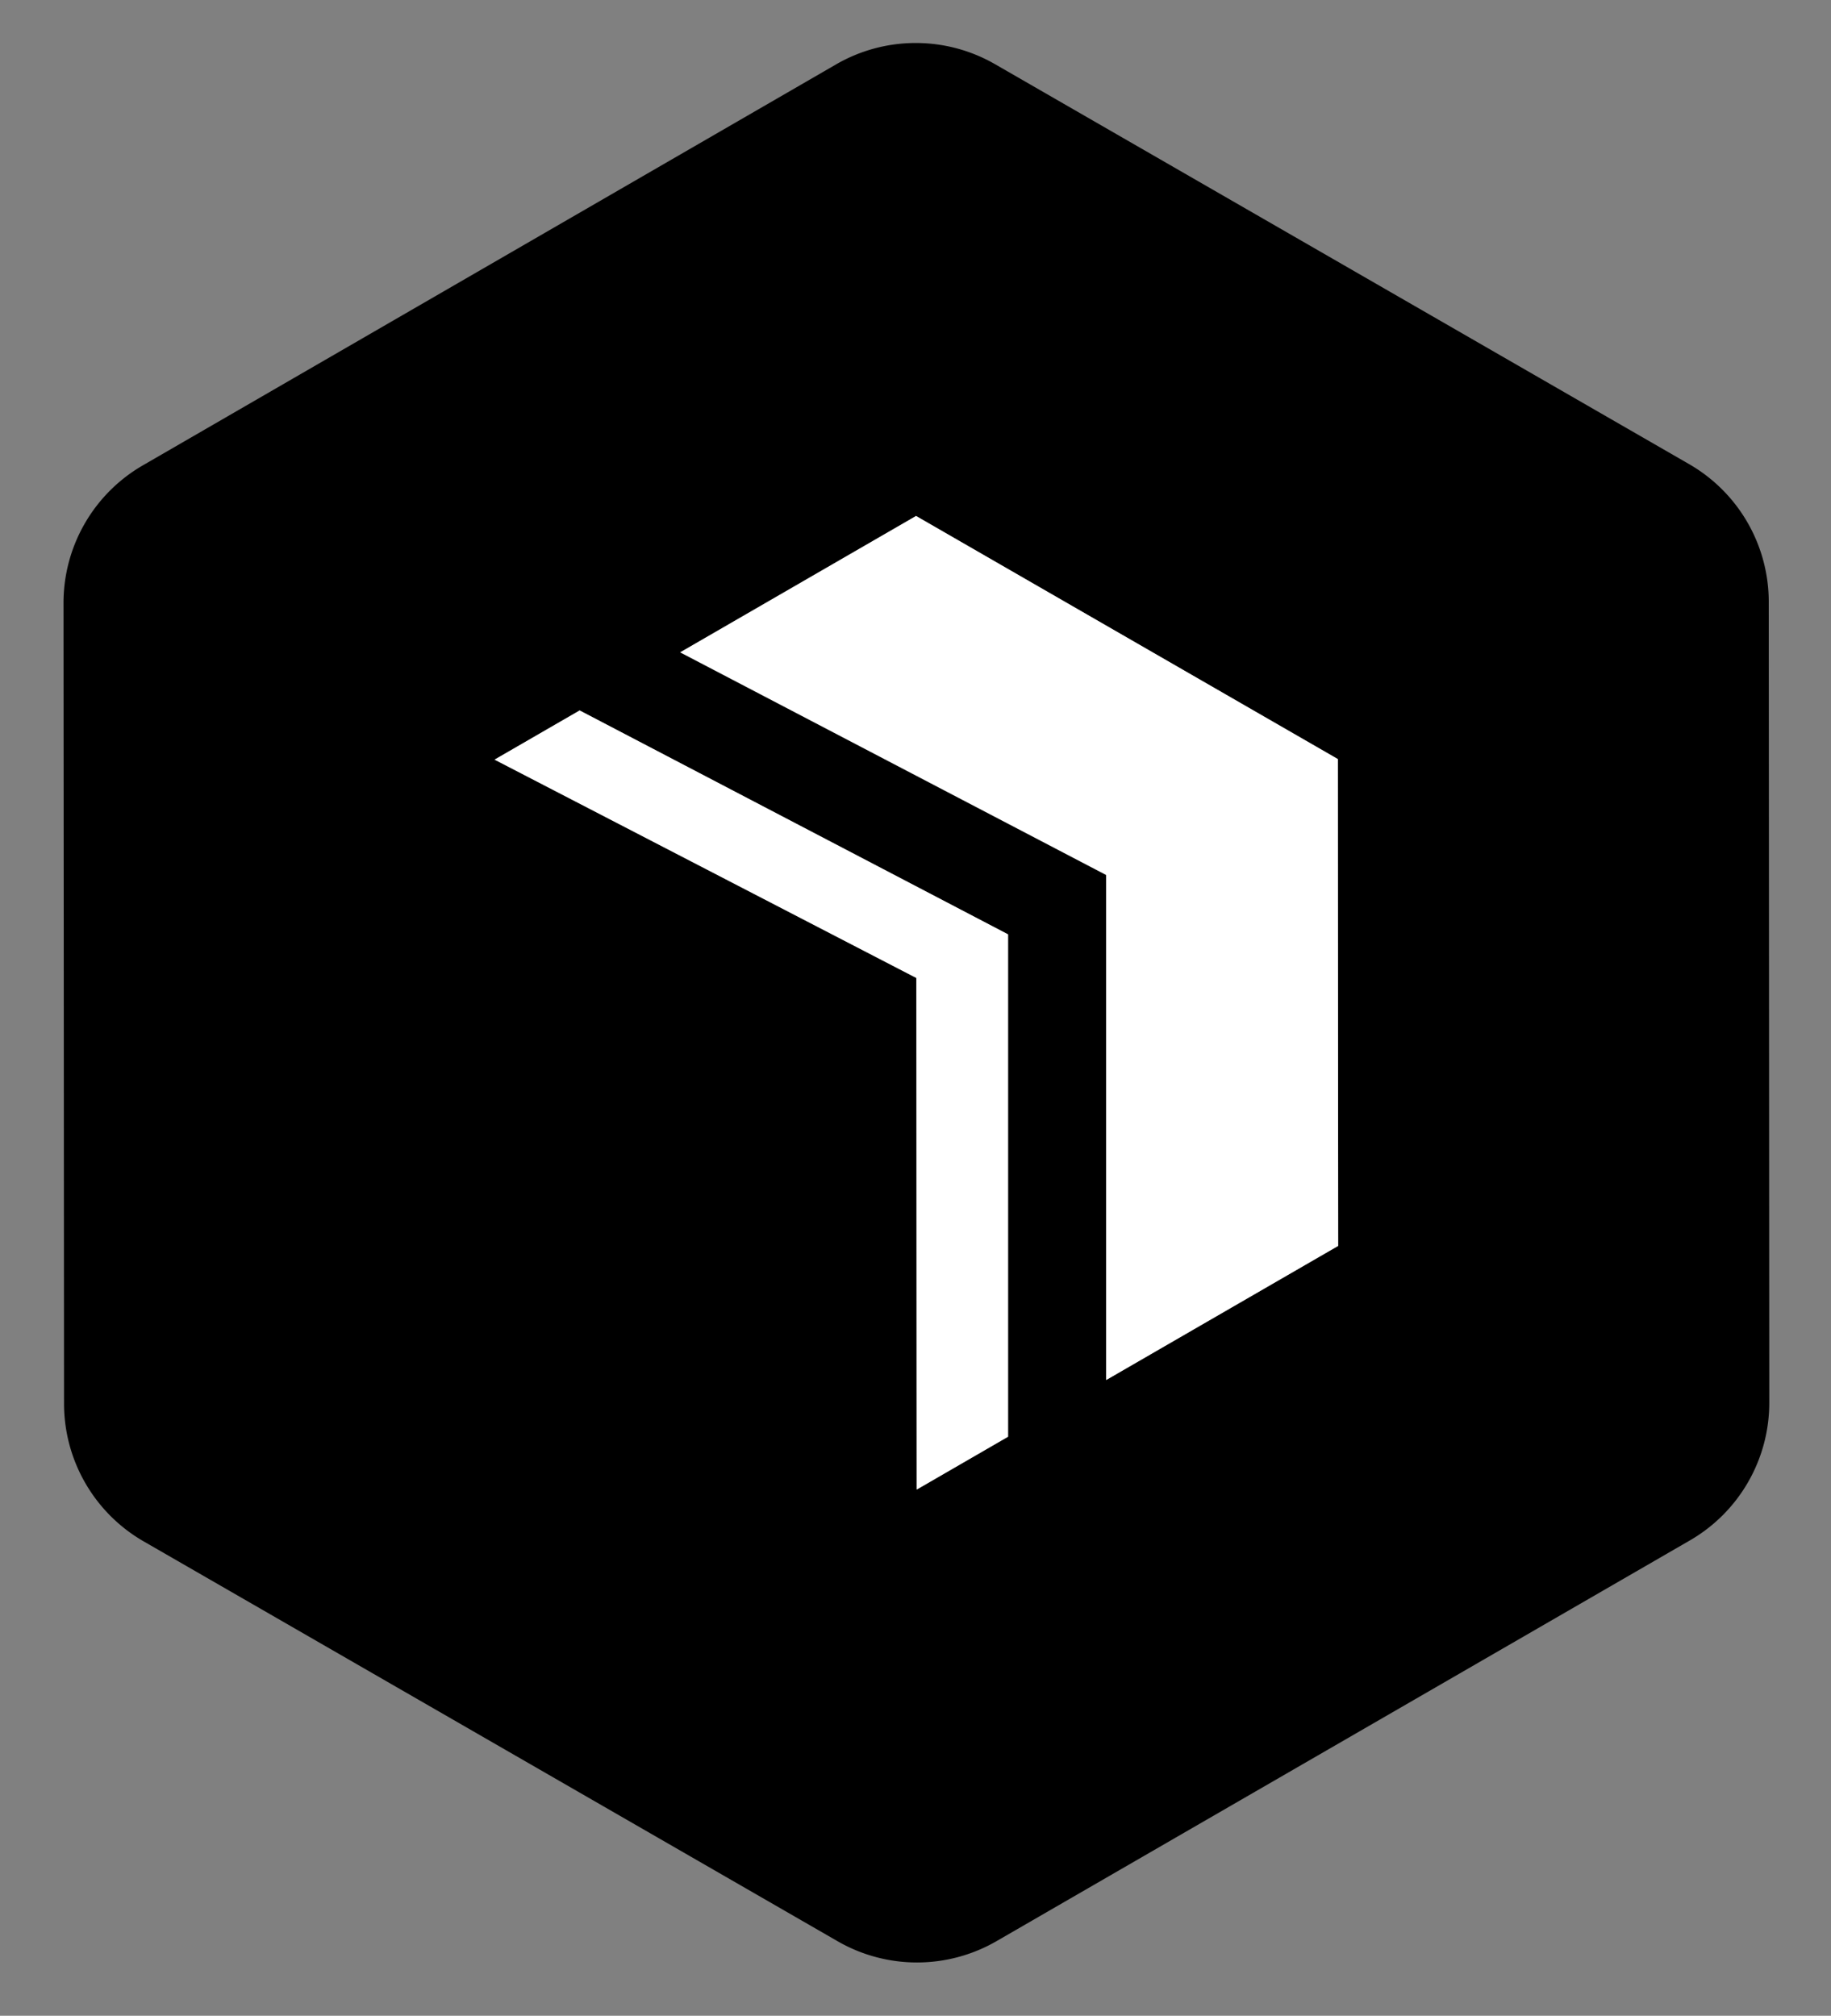
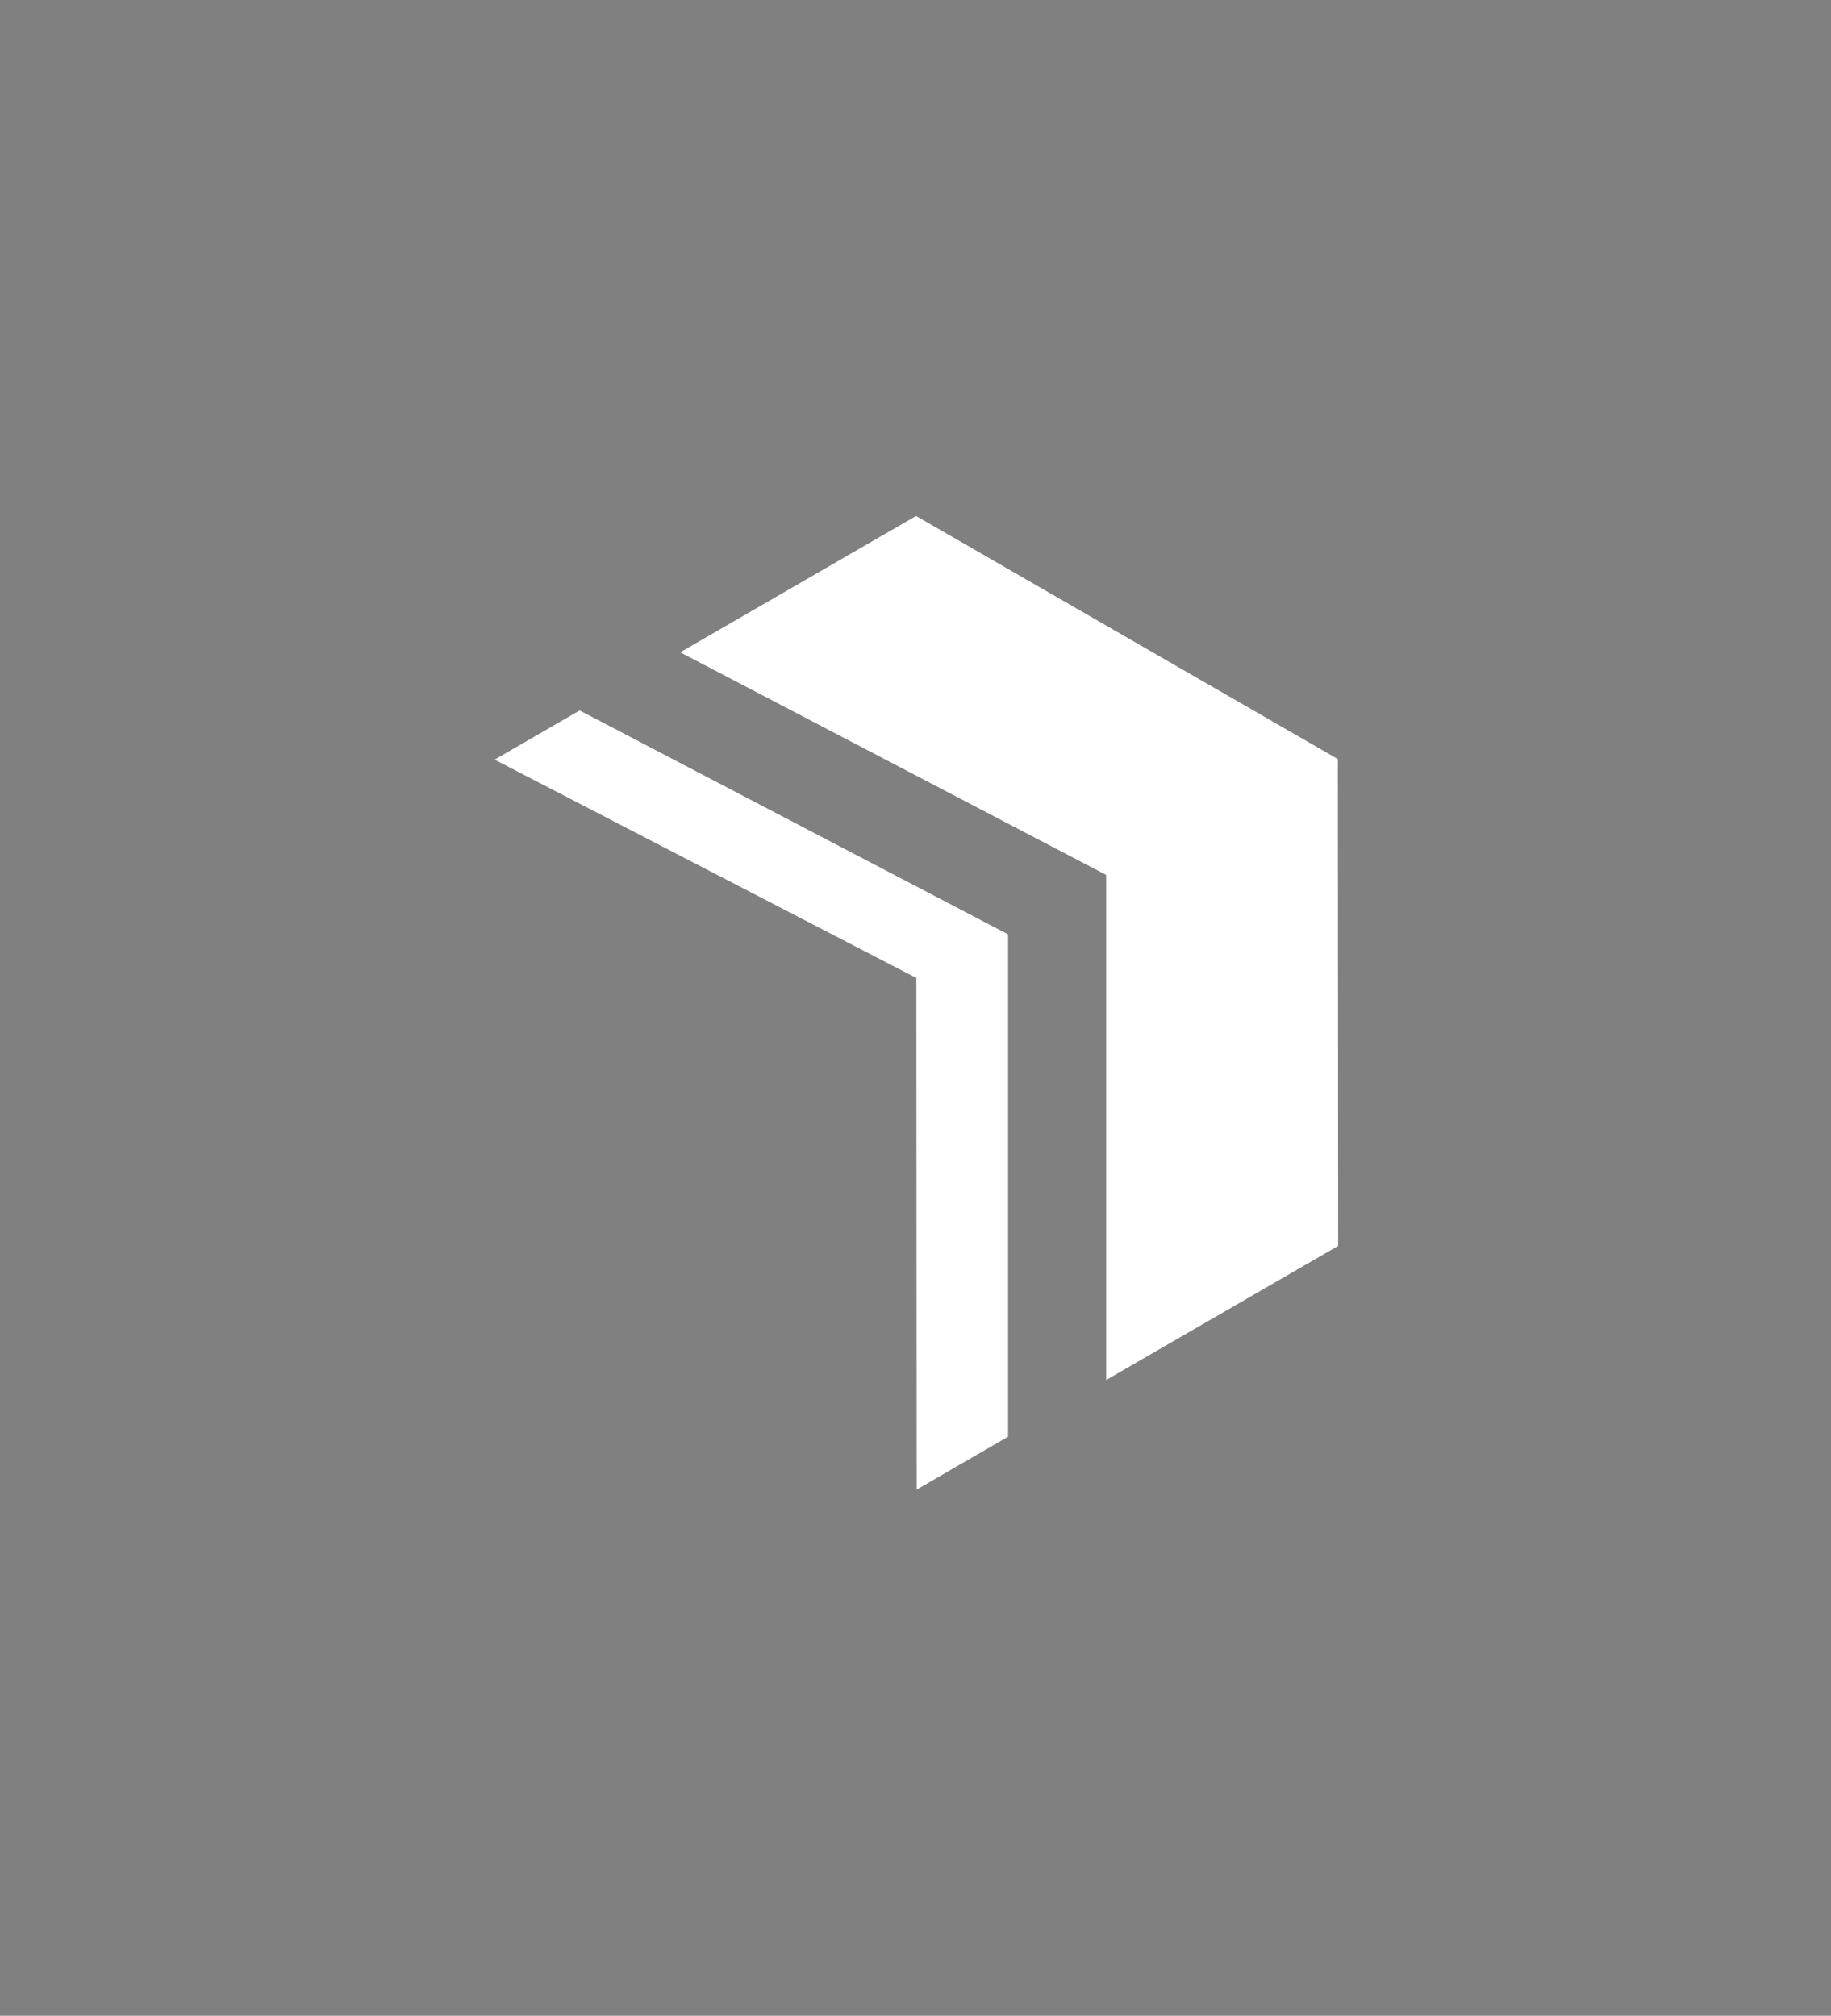
<svg xmlns="http://www.w3.org/2000/svg" id="Capa_1" data-name="Capa 1" viewBox="0 0 663 730">
  <rect x="0" y="0" width="663" height="730" fill="#808080" stroke="none" />
  <defs>
    <style>.cls-1{fill:#fff;}</style>
  </defs>
  <title>BOOSTBOX logo</title>
-   <path d="M640.65,508a57.55,57.55,0,0,1-28.74,49.86L360.82,703a57.57,57.57,0,0,1-57.56,0L52,558.2a57.55,57.55,0,0,1-28.81-49.82l-.19-290a57.53,57.53,0,0,1,28.74-49.86L302.81,23.28a57.55,57.55,0,0,1,57.55,0L611.65,168.1a57.57,57.57,0,0,1,28.81,49.82ZM484.55,451.2l-.12-176.3-152.73-88-85.4,49.38,154.25,80.63V499.77ZM365,520.31V338.38L209.89,257.29,179.08,275.1l152.73,79.08.12,185.27Z" />
  <polygon class="cls-1" points="484.43 274.9 484.55 451.2 400.55 499.77 400.55 316.86 246.3 236.23 331.7 186.85 484.43 274.9" />
  <polygon class="cls-1" points="365.02 338.38 365.02 520.31 331.93 539.45 331.81 354.18 179.08 275.1 209.89 257.29 365.02 338.38" />
</svg>